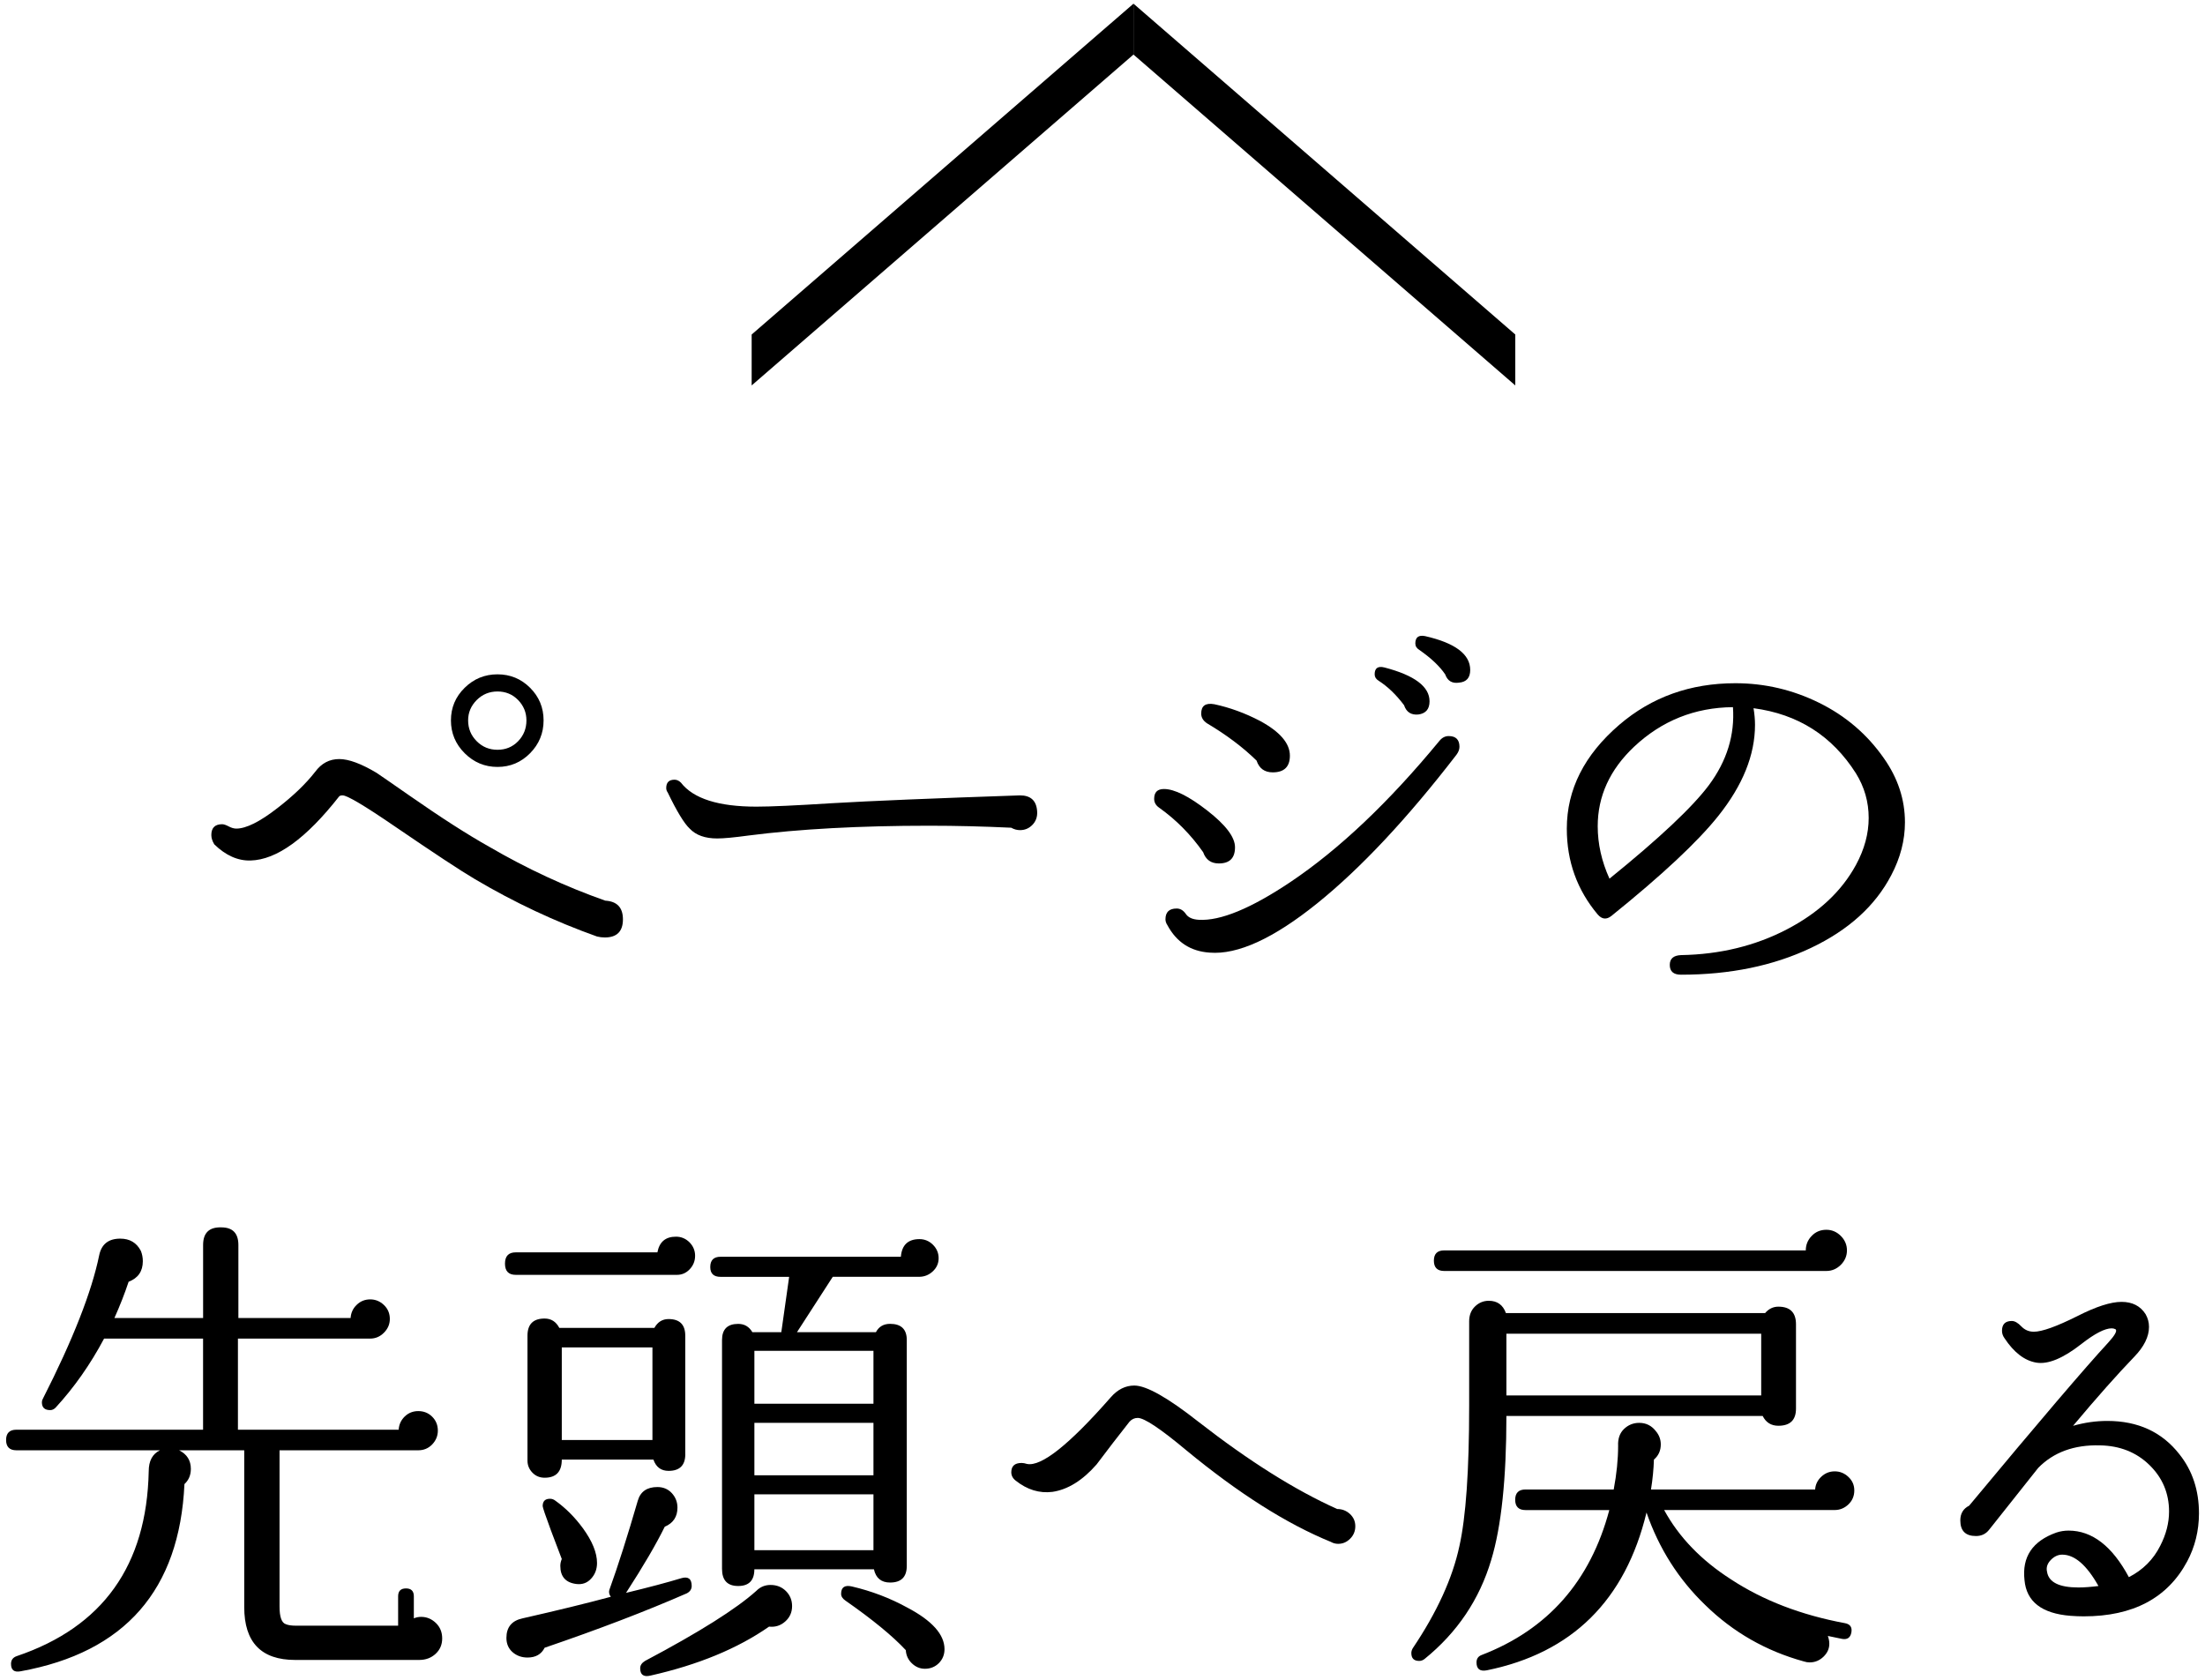
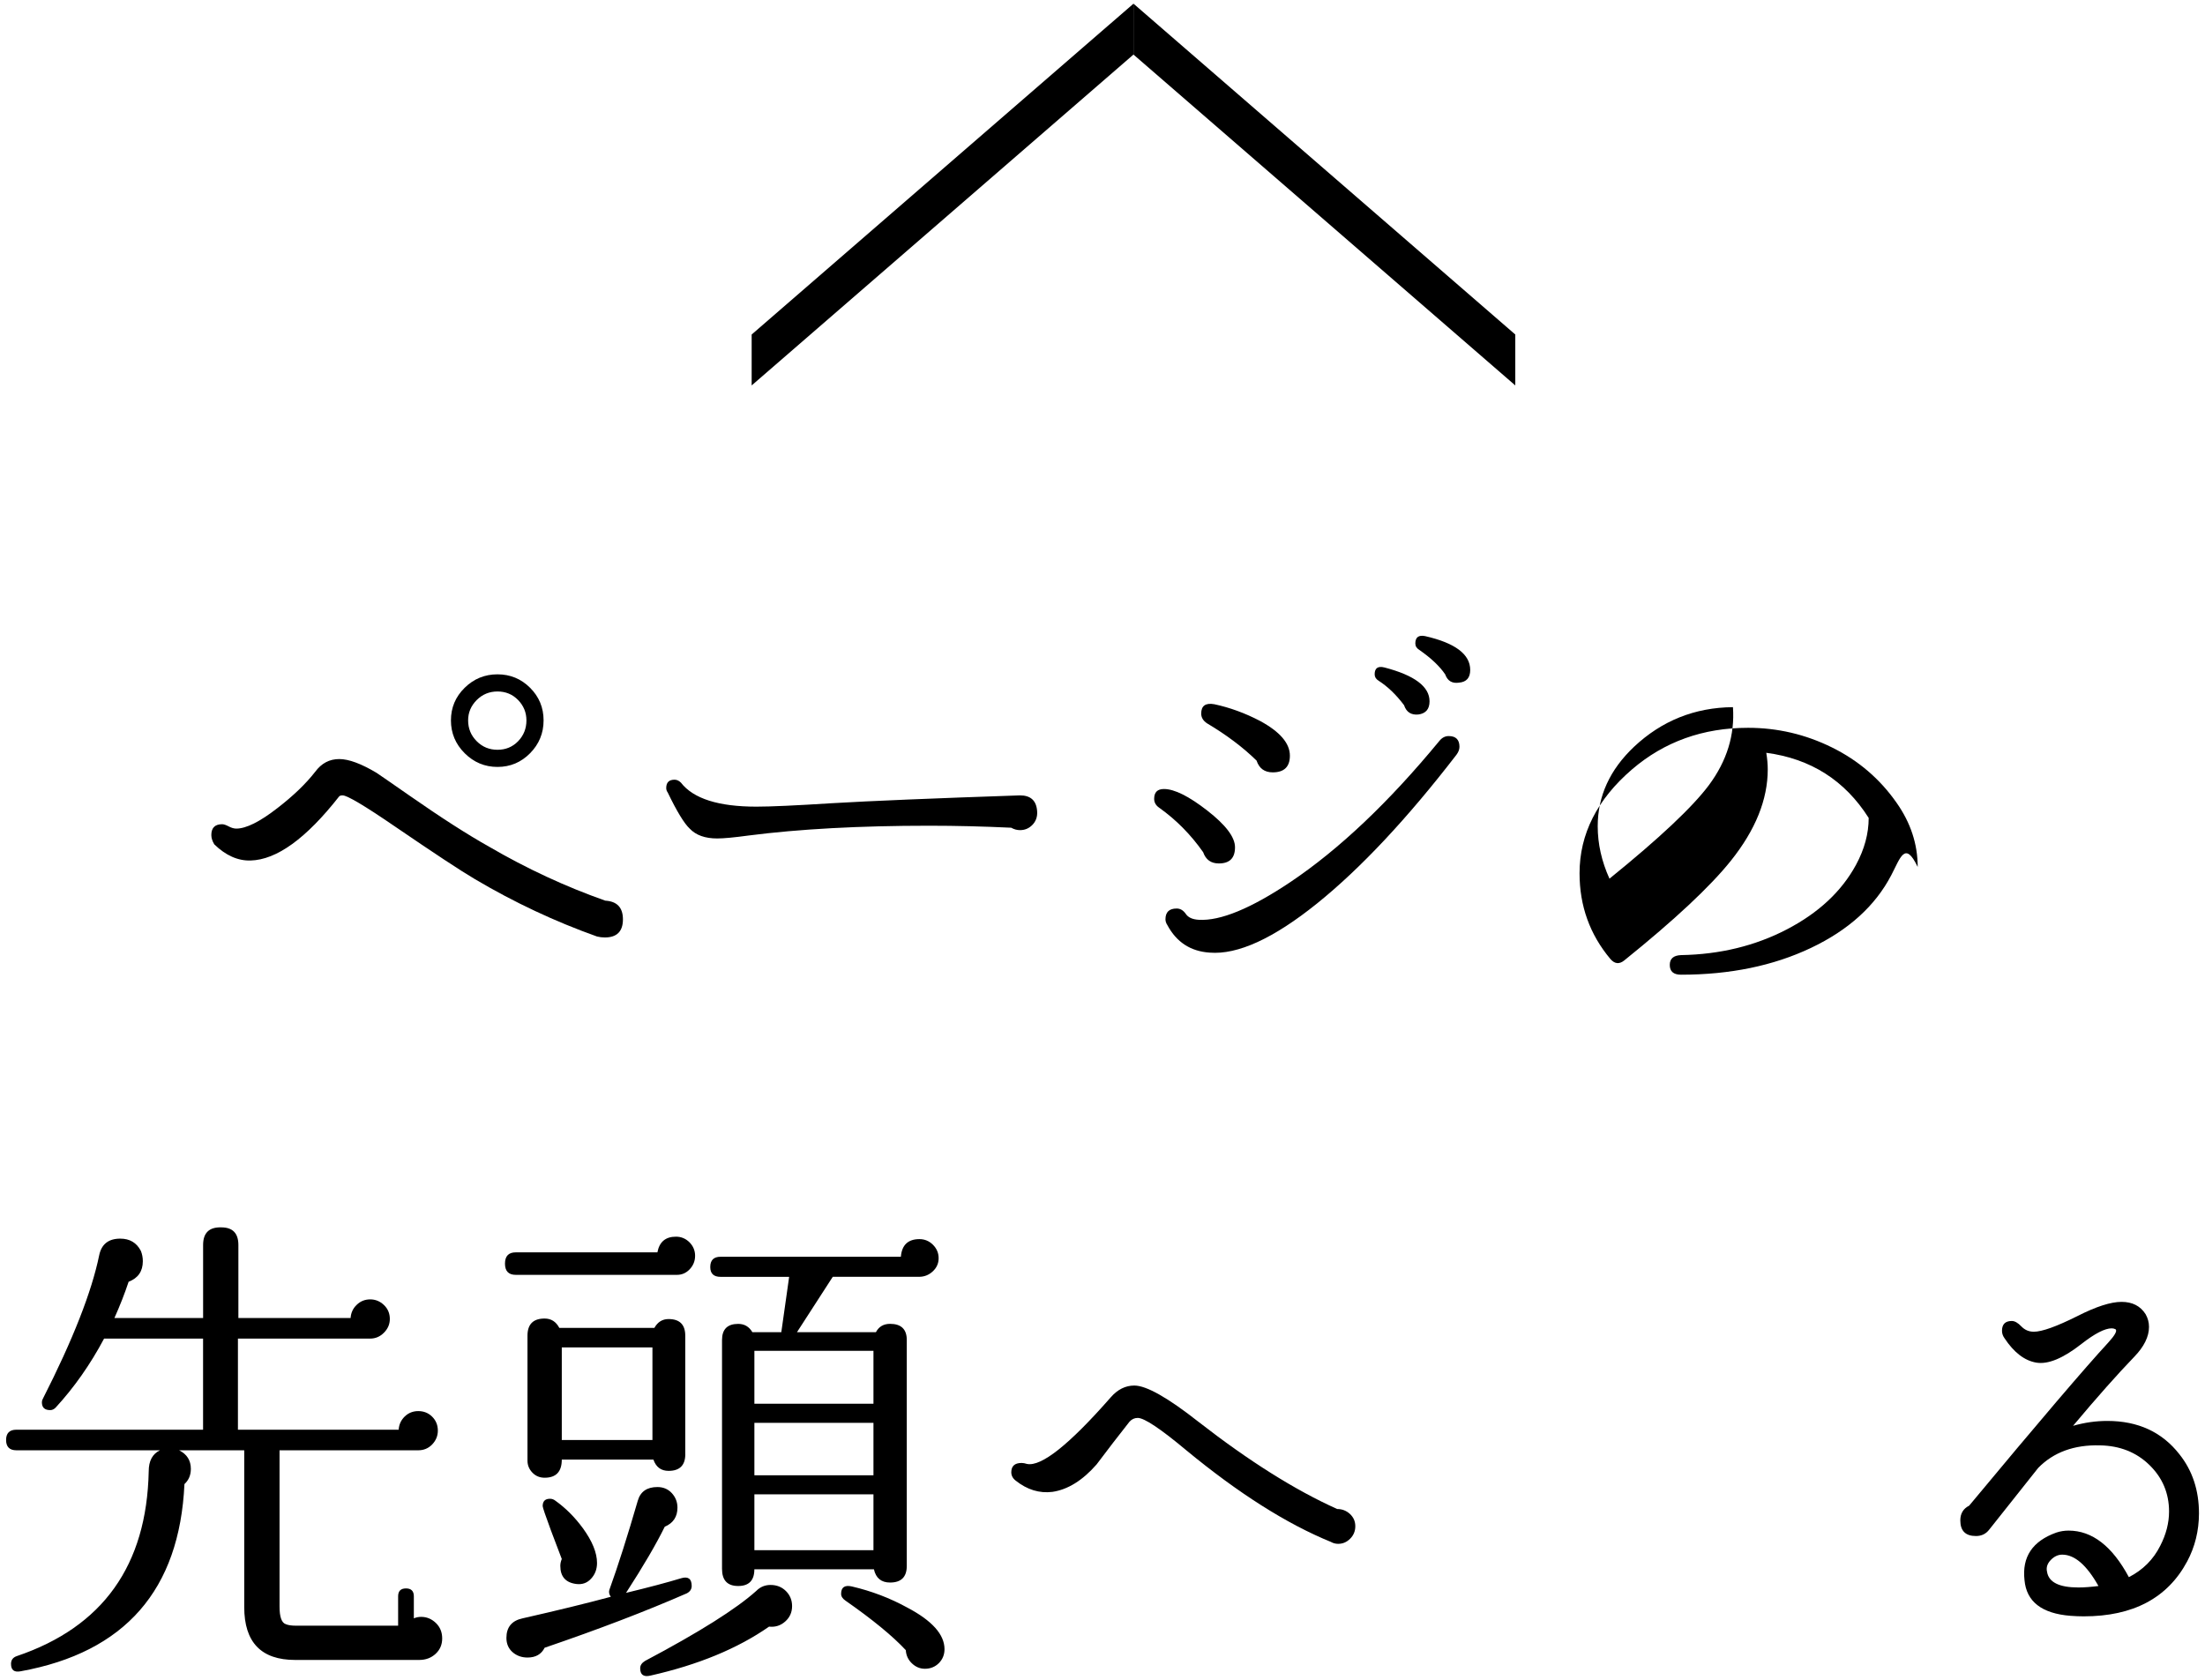
<svg xmlns="http://www.w3.org/2000/svg" version="1.1" id="レイヤー_1" x="0px" y="0px" width="63px" height="48px" viewBox="0 0 63 48" style="enable-background:new 0 0 63 48;" xml:space="preserve">
  <style type="text/css">
	.st0{fill-rule:evenodd;clip-rule:evenodd;}
</style>
  <g>
    <polygon class="st0" points="21.476,9.559 21.476,11.014 32.385,1.559 32.385,0.105  " />
    <polygon class="st0" points="43.294,9.559 43.294,11.014 32.385,1.559 32.385,0.105  " />
  </g>
  <g>
    <path d="M17.798,26.27c0,0.345-0.172,0.518-0.518,0.518c-0.075,0-0.149-0.009-0.224-0.028c-1.204-0.429-2.366-0.975-3.486-1.638   c-0.411-0.242-1.176-0.747-2.296-1.512c-0.859-0.588-1.354-0.882-1.484-0.882c-0.047,0-0.079,0.009-0.098,0.027   c-0.943,1.204-1.787,1.815-2.534,1.834c-0.364,0.01-0.709-0.145-1.036-0.462c-0.056-0.093-0.084-0.182-0.084-0.266   c0-0.205,0.103-0.309,0.309-0.309c0.046,0,0.109,0.021,0.188,0.063s0.151,0.062,0.217,0.062c0.28,0,0.672-0.195,1.177-0.588   c0.447-0.345,0.807-0.69,1.077-1.036c0.178-0.242,0.406-0.363,0.687-0.363c0.271,0,0.625,0.131,1.063,0.392   c0.112,0.075,0.43,0.294,0.952,0.658c0.896,0.625,1.652,1.11,2.269,1.456c1.073,0.625,2.179,1.139,3.317,1.54   C17.63,25.756,17.798,25.933,17.798,26.27z M15.531,20.585c0,0.364-0.128,0.677-0.385,0.938c-0.257,0.261-0.567,0.392-0.932,0.392   c-0.363,0-0.677-0.131-0.938-0.392c-0.262-0.262-0.392-0.574-0.392-0.938s0.13-0.674,0.392-0.931   c0.261-0.257,0.574-0.385,0.938-0.385c0.364,0,0.675,0.128,0.932,0.385S15.531,20.221,15.531,20.585z M15.041,20.585   c0-0.224-0.079-0.417-0.237-0.581c-0.159-0.163-0.355-0.245-0.589-0.245c-0.233,0-0.432,0.082-0.595,0.245   c-0.163,0.164-0.245,0.357-0.245,0.581c0,0.233,0.082,0.432,0.245,0.595c0.163,0.164,0.361,0.245,0.595,0.245   c0.233,0,0.43-0.081,0.589-0.245C14.961,21.017,15.041,20.819,15.041,20.585z" />
    <path d="M29.633,23.19c0.009,0.149-0.035,0.275-0.133,0.378c-0.099,0.103-0.217,0.153-0.357,0.153   c-0.084,0-0.168-0.022-0.252-0.069c-0.784-0.037-1.563-0.057-2.338-0.057c-1.997,0-3.72,0.094-5.166,0.28   c-0.411,0.056-0.709,0.084-0.896,0.084c-0.346,0-0.607-0.093-0.784-0.28c-0.159-0.148-0.369-0.494-0.63-1.035   c-0.028-0.038-0.042-0.08-0.042-0.126c0-0.159,0.079-0.238,0.237-0.238c0.065,0,0.126,0.027,0.183,0.084   c0.354,0.457,1.073,0.686,2.155,0.686c0.401,0,1.12-0.032,2.156-0.098c1.102-0.065,2.894-0.14,5.376-0.224   C29.452,22.728,29.615,22.881,29.633,23.19z" />
    <path d="M35.286,24.211c0,0.309-0.153,0.462-0.462,0.462c-0.224,0-0.373-0.107-0.448-0.321c-0.354-0.505-0.774-0.929-1.26-1.274   c-0.093-0.065-0.14-0.149-0.14-0.252c0-0.187,0.093-0.28,0.28-0.28c0.298,0,0.711,0.206,1.238,0.616   C35.022,23.573,35.286,23.922,35.286,24.211z M41.614,21.566c-1.409,1.829-2.737,3.245-3.982,4.249   c-1.246,1.003-2.271,1.472-3.073,1.406c-0.542-0.037-0.943-0.298-1.204-0.783c-0.037-0.057-0.056-0.112-0.056-0.168   c0-0.206,0.106-0.309,0.321-0.309c0.103,0,0.189,0.052,0.26,0.154c0.069,0.103,0.193,0.158,0.37,0.168   c0.616,0.037,1.489-0.322,2.618-1.078c1.391-0.934,2.81-2.277,4.256-4.032c0.075-0.093,0.164-0.14,0.267-0.14   c0.205,0,0.308,0.103,0.308,0.308C41.698,21.416,41.67,21.491,41.614,21.566z M36.854,21.593c0,0.317-0.163,0.477-0.49,0.477   c-0.233,0-0.388-0.112-0.462-0.336c-0.392-0.383-0.863-0.737-1.414-1.064c-0.112-0.074-0.168-0.168-0.168-0.28   c0-0.224,0.126-0.312,0.378-0.266c0.438,0.094,0.873,0.252,1.302,0.476C36.569,20.908,36.854,21.239,36.854,21.593z M40.844,20.039   c0,0.224-0.107,0.35-0.322,0.378c-0.205,0.019-0.341-0.07-0.406-0.266c-0.224-0.299-0.467-0.532-0.728-0.7   c-0.075-0.047-0.112-0.107-0.112-0.182c0-0.178,0.093-0.243,0.28-0.196C40.415,19.297,40.844,19.619,40.844,20.039z M42.006,19.144   c0,0.224-0.107,0.345-0.322,0.363c-0.196,0.028-0.327-0.051-0.393-0.237c-0.158-0.233-0.405-0.467-0.741-0.7   c-0.075-0.047-0.112-0.107-0.112-0.183c0-0.177,0.093-0.247,0.28-0.21C41.577,18.373,42.006,18.696,42.006,19.144z" />
-     <path d="M54.036,25.009c-0.458,0.878-1.224,1.57-2.297,2.079s-2.31,0.764-3.71,0.764c-0.215,0-0.321-0.094-0.321-0.28   c0-0.178,0.106-0.271,0.321-0.28c1.111-0.019,2.119-0.264,3.024-0.735c0.905-0.471,1.563-1.085,1.974-1.841   c0.243-0.447,0.364-0.896,0.364-1.344c0-0.457-0.121-0.882-0.364-1.274c-0.681-1.073-1.656-1.693-2.926-1.861   c0.028,0.168,0.042,0.326,0.042,0.476c0,0.859-0.35,1.727-1.05,2.604c-0.588,0.737-1.605,1.689-3.052,2.855   c-0.141,0.112-0.271,0.099-0.393-0.042c-0.588-0.7-0.882-1.517-0.882-2.45c0-1.119,0.499-2.108,1.498-2.968   c0.924-0.793,2.03-1.189,3.318-1.189c0.84,0,1.638,0.187,2.394,0.56s1.372,0.9,1.848,1.582c0.401,0.569,0.603,1.181,0.603,1.834   C54.427,24.011,54.296,24.515,54.036,25.009z M49.513,20.207c-1.092,0.01-2.035,0.388-2.828,1.134   c-0.69,0.653-1.036,1.41-1.036,2.269c0,0.504,0.112,1.003,0.336,1.498c1.429-1.157,2.376-2.049,2.843-2.675   C49.34,21.742,49.569,21.001,49.513,20.207z" />
+     <path d="M54.036,25.009c-0.458,0.878-1.224,1.57-2.297,2.079s-2.31,0.764-3.71,0.764c-0.215,0-0.321-0.094-0.321-0.28   c0-0.178,0.106-0.271,0.321-0.28c1.111-0.019,2.119-0.264,3.024-0.735c0.905-0.471,1.563-1.085,1.974-1.841   c0.243-0.447,0.364-0.896,0.364-1.344c-0.681-1.073-1.656-1.693-2.926-1.861   c0.028,0.168,0.042,0.326,0.042,0.476c0,0.859-0.35,1.727-1.05,2.604c-0.588,0.737-1.605,1.689-3.052,2.855   c-0.141,0.112-0.271,0.099-0.393-0.042c-0.588-0.7-0.882-1.517-0.882-2.45c0-1.119,0.499-2.108,1.498-2.968   c0.924-0.793,2.03-1.189,3.318-1.189c0.84,0,1.638,0.187,2.394,0.56s1.372,0.9,1.848,1.582c0.401,0.569,0.603,1.181,0.603,1.834   C54.427,24.011,54.296,24.515,54.036,25.009z M49.513,20.207c-1.092,0.01-2.035,0.388-2.828,1.134   c-0.69,0.653-1.036,1.41-1.036,2.269c0,0.504,0.112,1.003,0.336,1.498c1.429-1.157,2.376-2.049,2.843-2.675   C49.34,21.742,49.569,21.001,49.513,20.207z" />
    <path d="M12.634,46.818c0,0.177-0.062,0.324-0.188,0.44c-0.126,0.117-0.283,0.175-0.47,0.175H8.434   c-0.971,0-1.456-0.504-1.456-1.512v-4.479H5.117c0.224,0.111,0.336,0.289,0.336,0.531c0,0.178-0.061,0.322-0.183,0.435   c-0.14,3.023-1.698,4.807-4.676,5.348c-0.187,0.037-0.279-0.032-0.279-0.21c0-0.112,0.056-0.187,0.168-0.224   c2.454-0.831,3.71-2.59,3.766-5.278c0-0.299,0.107-0.499,0.322-0.602H0.468c-0.195,0-0.294-0.099-0.294-0.294   c0-0.196,0.099-0.294,0.294-0.294h5.334v-2.604H2.974c-0.392,0.737-0.854,1.396-1.386,1.974c-0.047,0.047-0.098,0.07-0.154,0.07   c-0.158,0-0.237-0.074-0.237-0.224c0-0.037,0.009-0.07,0.027-0.099c0.859-1.688,1.396-3.057,1.61-4.102   C2.9,35.552,3.1,35.394,3.436,35.394c0.271,0,0.467,0.116,0.589,0.35c0.037,0.094,0.056,0.191,0.056,0.294   c0,0.289-0.136,0.485-0.406,0.588c-0.112,0.336-0.247,0.682-0.406,1.036h2.534v-2.086c0-0.346,0.173-0.514,0.519-0.504   c0.326,0,0.489,0.168,0.489,0.504v2.086h3.206c0.01-0.149,0.068-0.275,0.176-0.378c0.106-0.103,0.235-0.154,0.385-0.154   s0.28,0.054,0.392,0.161c0.112,0.107,0.168,0.24,0.168,0.399c0,0.149-0.056,0.279-0.168,0.392   c-0.111,0.112-0.242,0.168-0.392,0.168h-3.78v2.604h4.592c0.01-0.149,0.068-0.275,0.175-0.379c0.107-0.103,0.236-0.153,0.386-0.153   c0.158,0,0.291,0.054,0.398,0.161s0.161,0.24,0.161,0.398c0,0.149-0.054,0.28-0.161,0.393c-0.107,0.111-0.24,0.168-0.398,0.168   H7.987v4.466c0,0.299,0.061,0.467,0.182,0.504c0.065,0.028,0.163,0.042,0.294,0.042h2.912v-0.84c0-0.149,0.074-0.225,0.224-0.225   s0.225,0.075,0.225,0.225v0.63c0.064-0.028,0.135-0.042,0.21-0.042c0.158,0,0.299,0.059,0.42,0.175   C12.574,46.493,12.634,46.64,12.634,46.818z" />
    <path d="M19.86,35.883c0,0.149-0.052,0.278-0.154,0.386s-0.225,0.16-0.364,0.16h-4.605c-0.206,0-0.309-0.106-0.309-0.321   s0.103-0.322,0.309-0.322h4.046c0.056-0.299,0.232-0.448,0.531-0.448c0.149,0,0.278,0.054,0.386,0.161   C19.805,35.606,19.86,35.735,19.86,35.883z M19.622,45.53c-1.176,0.514-2.529,1.031-4.061,1.554   c-0.093,0.187-0.257,0.28-0.489,0.28c-0.168,0-0.311-0.052-0.428-0.154c-0.116-0.103-0.175-0.238-0.175-0.406   c0-0.308,0.154-0.494,0.462-0.56c0.989-0.224,1.829-0.43,2.521-0.616c-0.047-0.065-0.062-0.131-0.042-0.196   c0.252-0.699,0.522-1.549,0.812-2.548c0.075-0.261,0.262-0.392,0.561-0.392c0.168,0,0.306,0.059,0.413,0.175   c0.106,0.117,0.16,0.255,0.16,0.413c0,0.262-0.121,0.443-0.363,0.546c-0.243,0.495-0.611,1.125-1.106,1.89   c0.653-0.158,1.181-0.298,1.582-0.42c0.196-0.056,0.294,0.02,0.294,0.225C19.761,45.412,19.714,45.483,19.622,45.53z M19.58,41.553   c0,0.317-0.159,0.477-0.477,0.477c-0.215,0-0.359-0.107-0.434-0.322h-2.618c0,0.346-0.163,0.518-0.49,0.518   c-0.14,0-0.257-0.049-0.35-0.146c-0.094-0.098-0.14-0.212-0.14-0.343v-3.57c0-0.326,0.163-0.49,0.489-0.49   c0.187,0,0.327,0.089,0.42,0.267h2.717c0.093-0.168,0.229-0.252,0.405-0.252c0.317,0,0.477,0.158,0.477,0.476V41.553z    M16.471,45.263c-0.308-0.037-0.462-0.21-0.462-0.518c0-0.065,0.014-0.131,0.042-0.196c-0.019-0.056-0.121-0.326-0.308-0.812   c-0.159-0.43-0.238-0.663-0.238-0.7c0-0.14,0.07-0.21,0.21-0.21c0.056,0,0.107,0.019,0.154,0.056   c0.289,0.206,0.551,0.467,0.784,0.784c0.271,0.373,0.405,0.705,0.405,0.994c0,0.178-0.056,0.327-0.168,0.448   C16.78,45.231,16.639,45.283,16.471,45.263z M18.641,41.148v-2.646h-2.59v2.646H18.641z M22.631,45.894   c0,0.177-0.065,0.324-0.196,0.44c-0.131,0.117-0.284,0.166-0.462,0.147c-0.896,0.625-2.025,1.092-3.388,1.399   c-0.196,0.047-0.294-0.023-0.294-0.21c0-0.084,0.047-0.153,0.14-0.21c1.55-0.821,2.608-1.488,3.179-2.002   c0.111-0.112,0.247-0.168,0.405-0.168c0.178,0,0.324,0.059,0.441,0.175C22.573,45.583,22.631,45.725,22.631,45.894z M26.818,35.953   c0,0.149-0.057,0.275-0.169,0.378c-0.111,0.103-0.242,0.154-0.392,0.154h-2.464l-1.022,1.582h2.255   c0.084-0.159,0.219-0.238,0.405-0.238c0.317,0,0.477,0.154,0.477,0.462v6.454c0,0.317-0.159,0.476-0.477,0.476   c-0.252,0-0.405-0.126-0.462-0.378h-3.416c0,0.317-0.154,0.477-0.462,0.477s-0.462-0.163-0.462-0.49v-6.538   c0-0.308,0.154-0.462,0.462-0.462c0.178,0,0.312,0.079,0.406,0.238h0.826l0.224-1.582h-1.96c-0.196,0-0.294-0.094-0.294-0.28   c0-0.196,0.098-0.294,0.294-0.294h5.152c0.027-0.336,0.205-0.504,0.531-0.504c0.149,0,0.278,0.054,0.386,0.161   C26.763,35.676,26.818,35.804,26.818,35.953z M24.956,40.112v-1.513h-3.402v1.513H24.956z M24.956,42.156v-1.498h-3.402v1.498   H24.956z M24.956,44.297v-1.596h-3.402v1.596H24.956z M26.986,47.125c0,0.158-0.055,0.292-0.161,0.399   c-0.107,0.106-0.24,0.161-0.399,0.161c-0.14,0-0.264-0.052-0.371-0.154s-0.166-0.229-0.175-0.378   c-0.373-0.401-0.947-0.873-1.722-1.414c-0.084-0.057-0.126-0.121-0.126-0.196c0-0.187,0.103-0.257,0.308-0.21   c0.56,0.131,1.087,0.331,1.582,0.603C26.63,46.309,26.986,46.705,26.986,47.125z" />
    <path d="M38.723,43.612c0,0.14-0.049,0.259-0.147,0.356c-0.098,0.099-0.212,0.147-0.343,0.147c-0.074,0-0.145-0.019-0.21-0.056   c-1.26-0.514-2.637-1.387-4.13-2.618c-0.737-0.616-1.199-0.924-1.386-0.924c-0.094,0-0.173,0.037-0.238,0.111   c-0.317,0.401-0.63,0.808-0.938,1.218c-0.401,0.458-0.822,0.719-1.261,0.784c-0.373,0.047-0.723-0.061-1.05-0.321   c-0.084-0.065-0.126-0.146-0.126-0.238c0-0.178,0.098-0.267,0.294-0.267c0.047,0,0.098,0.01,0.154,0.028   c0.41,0.084,1.208-0.551,2.394-1.904c0.196-0.224,0.42-0.336,0.672-0.336c0.346,0,0.957,0.346,1.834,1.036   c1.438,1.12,2.759,1.951,3.963,2.492c0.14,0,0.261,0.047,0.363,0.14C38.671,43.355,38.723,43.471,38.723,43.612z" />
-     <path d="M51.314,40.251c0,0.327-0.168,0.49-0.504,0.49c-0.206,0-0.355-0.094-0.448-0.28H43.04c0,1.792-0.145,3.164-0.434,4.116   c-0.336,1.129-0.971,2.072-1.904,2.828c-0.047,0.037-0.098,0.056-0.154,0.056c-0.149,0-0.224-0.074-0.224-0.224   c0-0.047,0.014-0.094,0.042-0.141c0.69-1.026,1.134-1.997,1.33-2.911c0.187-0.831,0.28-2.166,0.28-4.005v-2.422   c0-0.177,0.056-0.319,0.168-0.427c0.111-0.107,0.242-0.161,0.392-0.161c0.243,0,0.406,0.117,0.49,0.351h7.406   c0.103-0.121,0.229-0.183,0.378-0.183c0.336,0,0.504,0.168,0.504,0.504V40.251z M52.77,35.73c0,0.158-0.059,0.296-0.175,0.413   c-0.117,0.116-0.255,0.175-0.413,0.175h-10.92c-0.196,0-0.294-0.099-0.294-0.294c0-0.196,0.098-0.294,0.294-0.294h10.332   c0-0.159,0.056-0.297,0.168-0.413c0.111-0.117,0.252-0.176,0.42-0.176c0.158,0,0.296,0.059,0.413,0.176   C52.711,35.433,52.77,35.571,52.77,35.73z M52.98,42.589c0,0.159-0.056,0.292-0.168,0.399s-0.243,0.161-0.393,0.161h-4.872   c0.421,0.774,1.06,1.438,1.919,1.987c0.914,0.598,1.997,1.014,3.247,1.246c0.149,0.028,0.211,0.117,0.183,0.267   c-0.028,0.148-0.117,0.21-0.267,0.182c-0.14-0.028-0.275-0.056-0.405-0.084c0.027,0.074,0.042,0.149,0.042,0.224   c0,0.141-0.057,0.264-0.168,0.371c-0.112,0.107-0.243,0.161-0.393,0.161c-0.056,0-0.111-0.009-0.168-0.028   c-1.083-0.298-2.021-0.835-2.813-1.609c-0.766-0.737-1.326-1.619-1.681-2.646c-0.606,2.511-2.128,4.014-4.563,4.509   c-0.196,0.037-0.294-0.038-0.294-0.225c0-0.103,0.047-0.173,0.14-0.21c1.895-0.728,3.112-2.109,3.654-4.144h-2.395   c-0.195,0-0.294-0.099-0.294-0.294c0-0.196,0.099-0.294,0.294-0.294h2.521c0.084-0.448,0.126-0.863,0.126-1.246   c-0.01-0.205,0.047-0.366,0.168-0.483c0.121-0.116,0.266-0.175,0.434-0.175c0.196,0,0.354,0.079,0.477,0.238   c0.093,0.111,0.14,0.237,0.14,0.378c0,0.177-0.065,0.321-0.196,0.434c-0.009,0.28-0.037,0.564-0.084,0.854h4.69   c0.009-0.141,0.067-0.262,0.175-0.364s0.235-0.154,0.385-0.154s0.28,0.054,0.393,0.161S52.98,42.44,52.98,42.589z M50.32,39.873   V38.11h-7.28v1.764H50.32z" />
    <path d="M62.49,44.619c-0.56,1.045-1.545,1.568-2.954,1.568c-0.121,0-0.247-0.005-0.378-0.015c-0.821-0.065-1.26-0.405-1.315-1.021   c-0.075-0.663,0.229-1.115,0.91-1.358c0.111-0.037,0.229-0.056,0.35-0.056c0.672,0,1.246,0.443,1.722,1.33   c0.401-0.205,0.7-0.504,0.896-0.896c0.168-0.326,0.252-0.653,0.252-0.979c0-0.522-0.188-0.967-0.561-1.33   c-0.373-0.364-0.845-0.551-1.414-0.561c-0.737-0.019-1.325,0.196-1.764,0.645c-0.336,0.42-0.803,1.008-1.4,1.764   c-0.093,0.121-0.219,0.182-0.378,0.182c-0.299,0-0.447-0.148-0.447-0.447c0-0.196,0.084-0.336,0.252-0.42   c1.987-2.39,3.312-3.943,3.976-4.662c0.187-0.205,0.257-0.331,0.21-0.378c-0.037-0.019-0.074-0.028-0.112-0.028   c-0.195,0-0.485,0.149-0.867,0.448c-0.523,0.41-0.952,0.588-1.288,0.532c-0.336-0.057-0.64-0.29-0.91-0.7   c-0.047-0.065-0.07-0.136-0.07-0.21c0-0.187,0.094-0.28,0.28-0.28c0.084,0,0.175,0.052,0.272,0.154   c0.099,0.103,0.218,0.153,0.357,0.153c0.233,0,0.648-0.148,1.246-0.447c0.532-0.271,0.952-0.406,1.26-0.406   c0.309,0,0.537,0.116,0.687,0.35c0.064,0.112,0.098,0.233,0.098,0.364c0,0.28-0.14,0.564-0.42,0.854   c-0.485,0.504-1.069,1.161-1.75,1.974c0.326-0.094,0.653-0.14,0.979-0.14c0.878,0,1.563,0.317,2.059,0.951   c0.373,0.467,0.56,1.032,0.56,1.694C62.826,43.742,62.714,44.2,62.49,44.619z M59.956,45.32c-0.336-0.598-0.681-0.896-1.035-0.896   c-0.122,0-0.231,0.052-0.329,0.154c-0.099,0.103-0.134,0.215-0.105,0.336c0.047,0.299,0.346,0.448,0.896,0.448   C59.55,45.362,59.741,45.347,59.956,45.32z" />
  </g>
</svg>